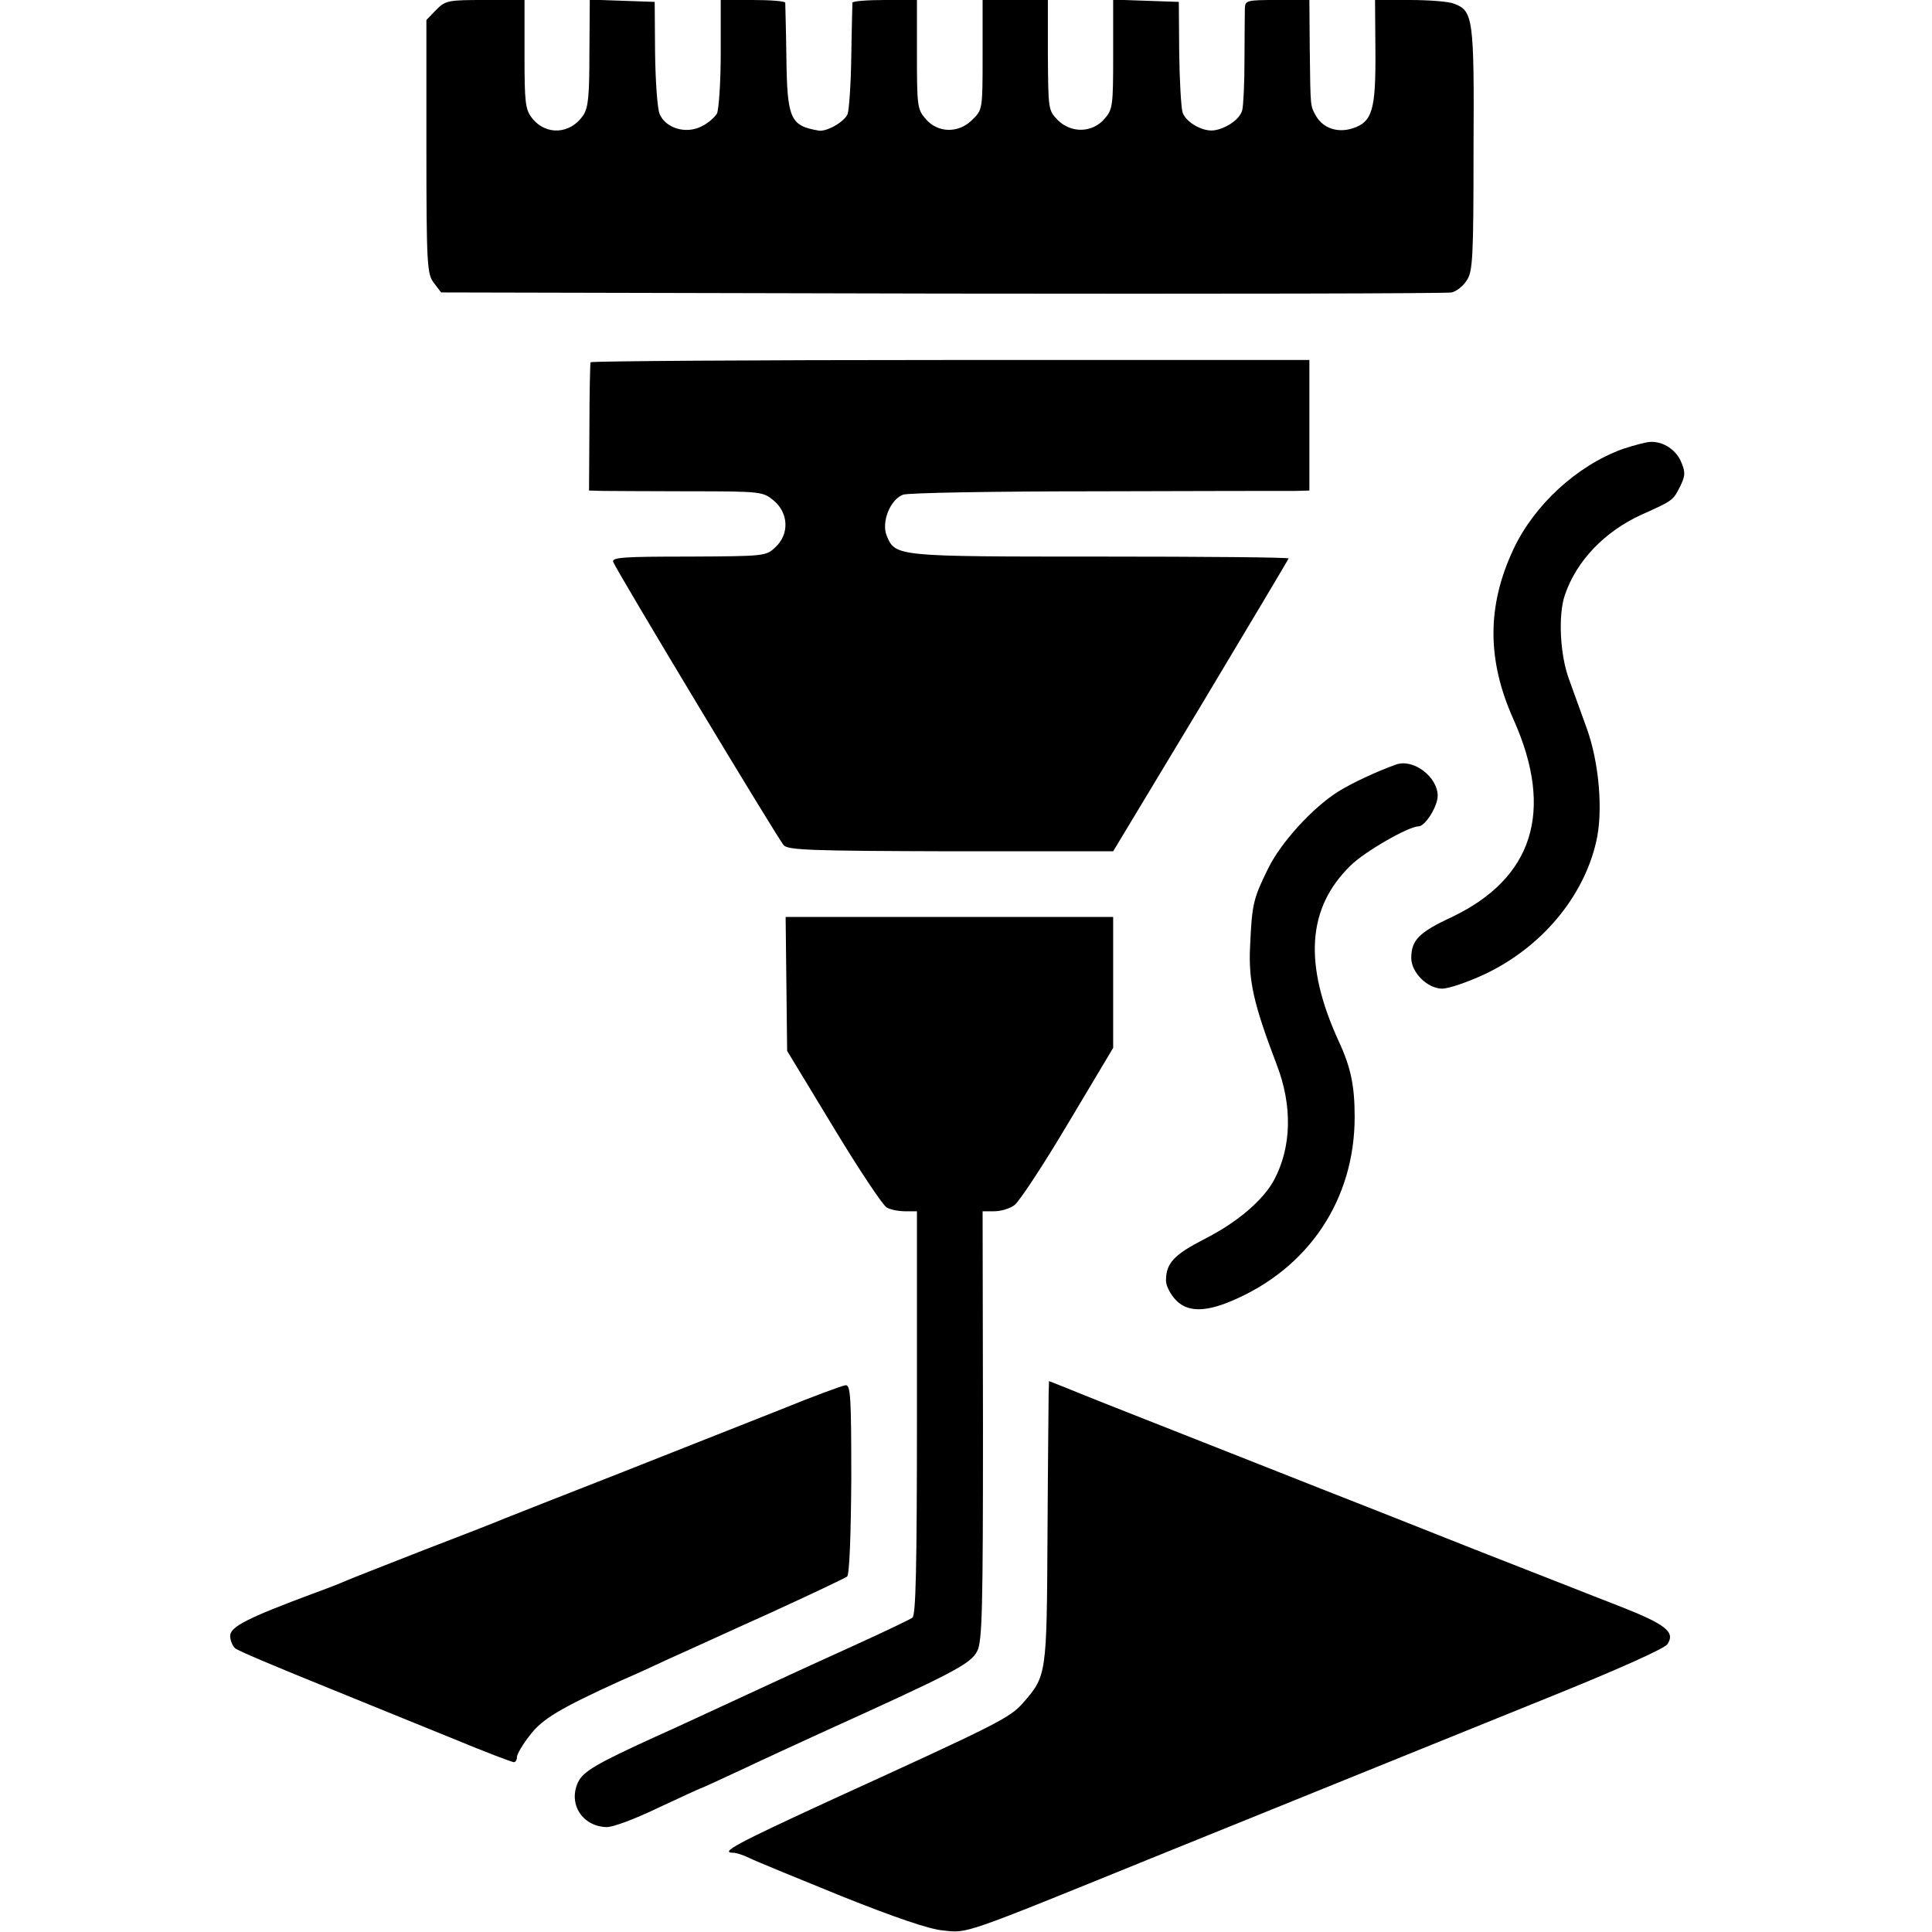
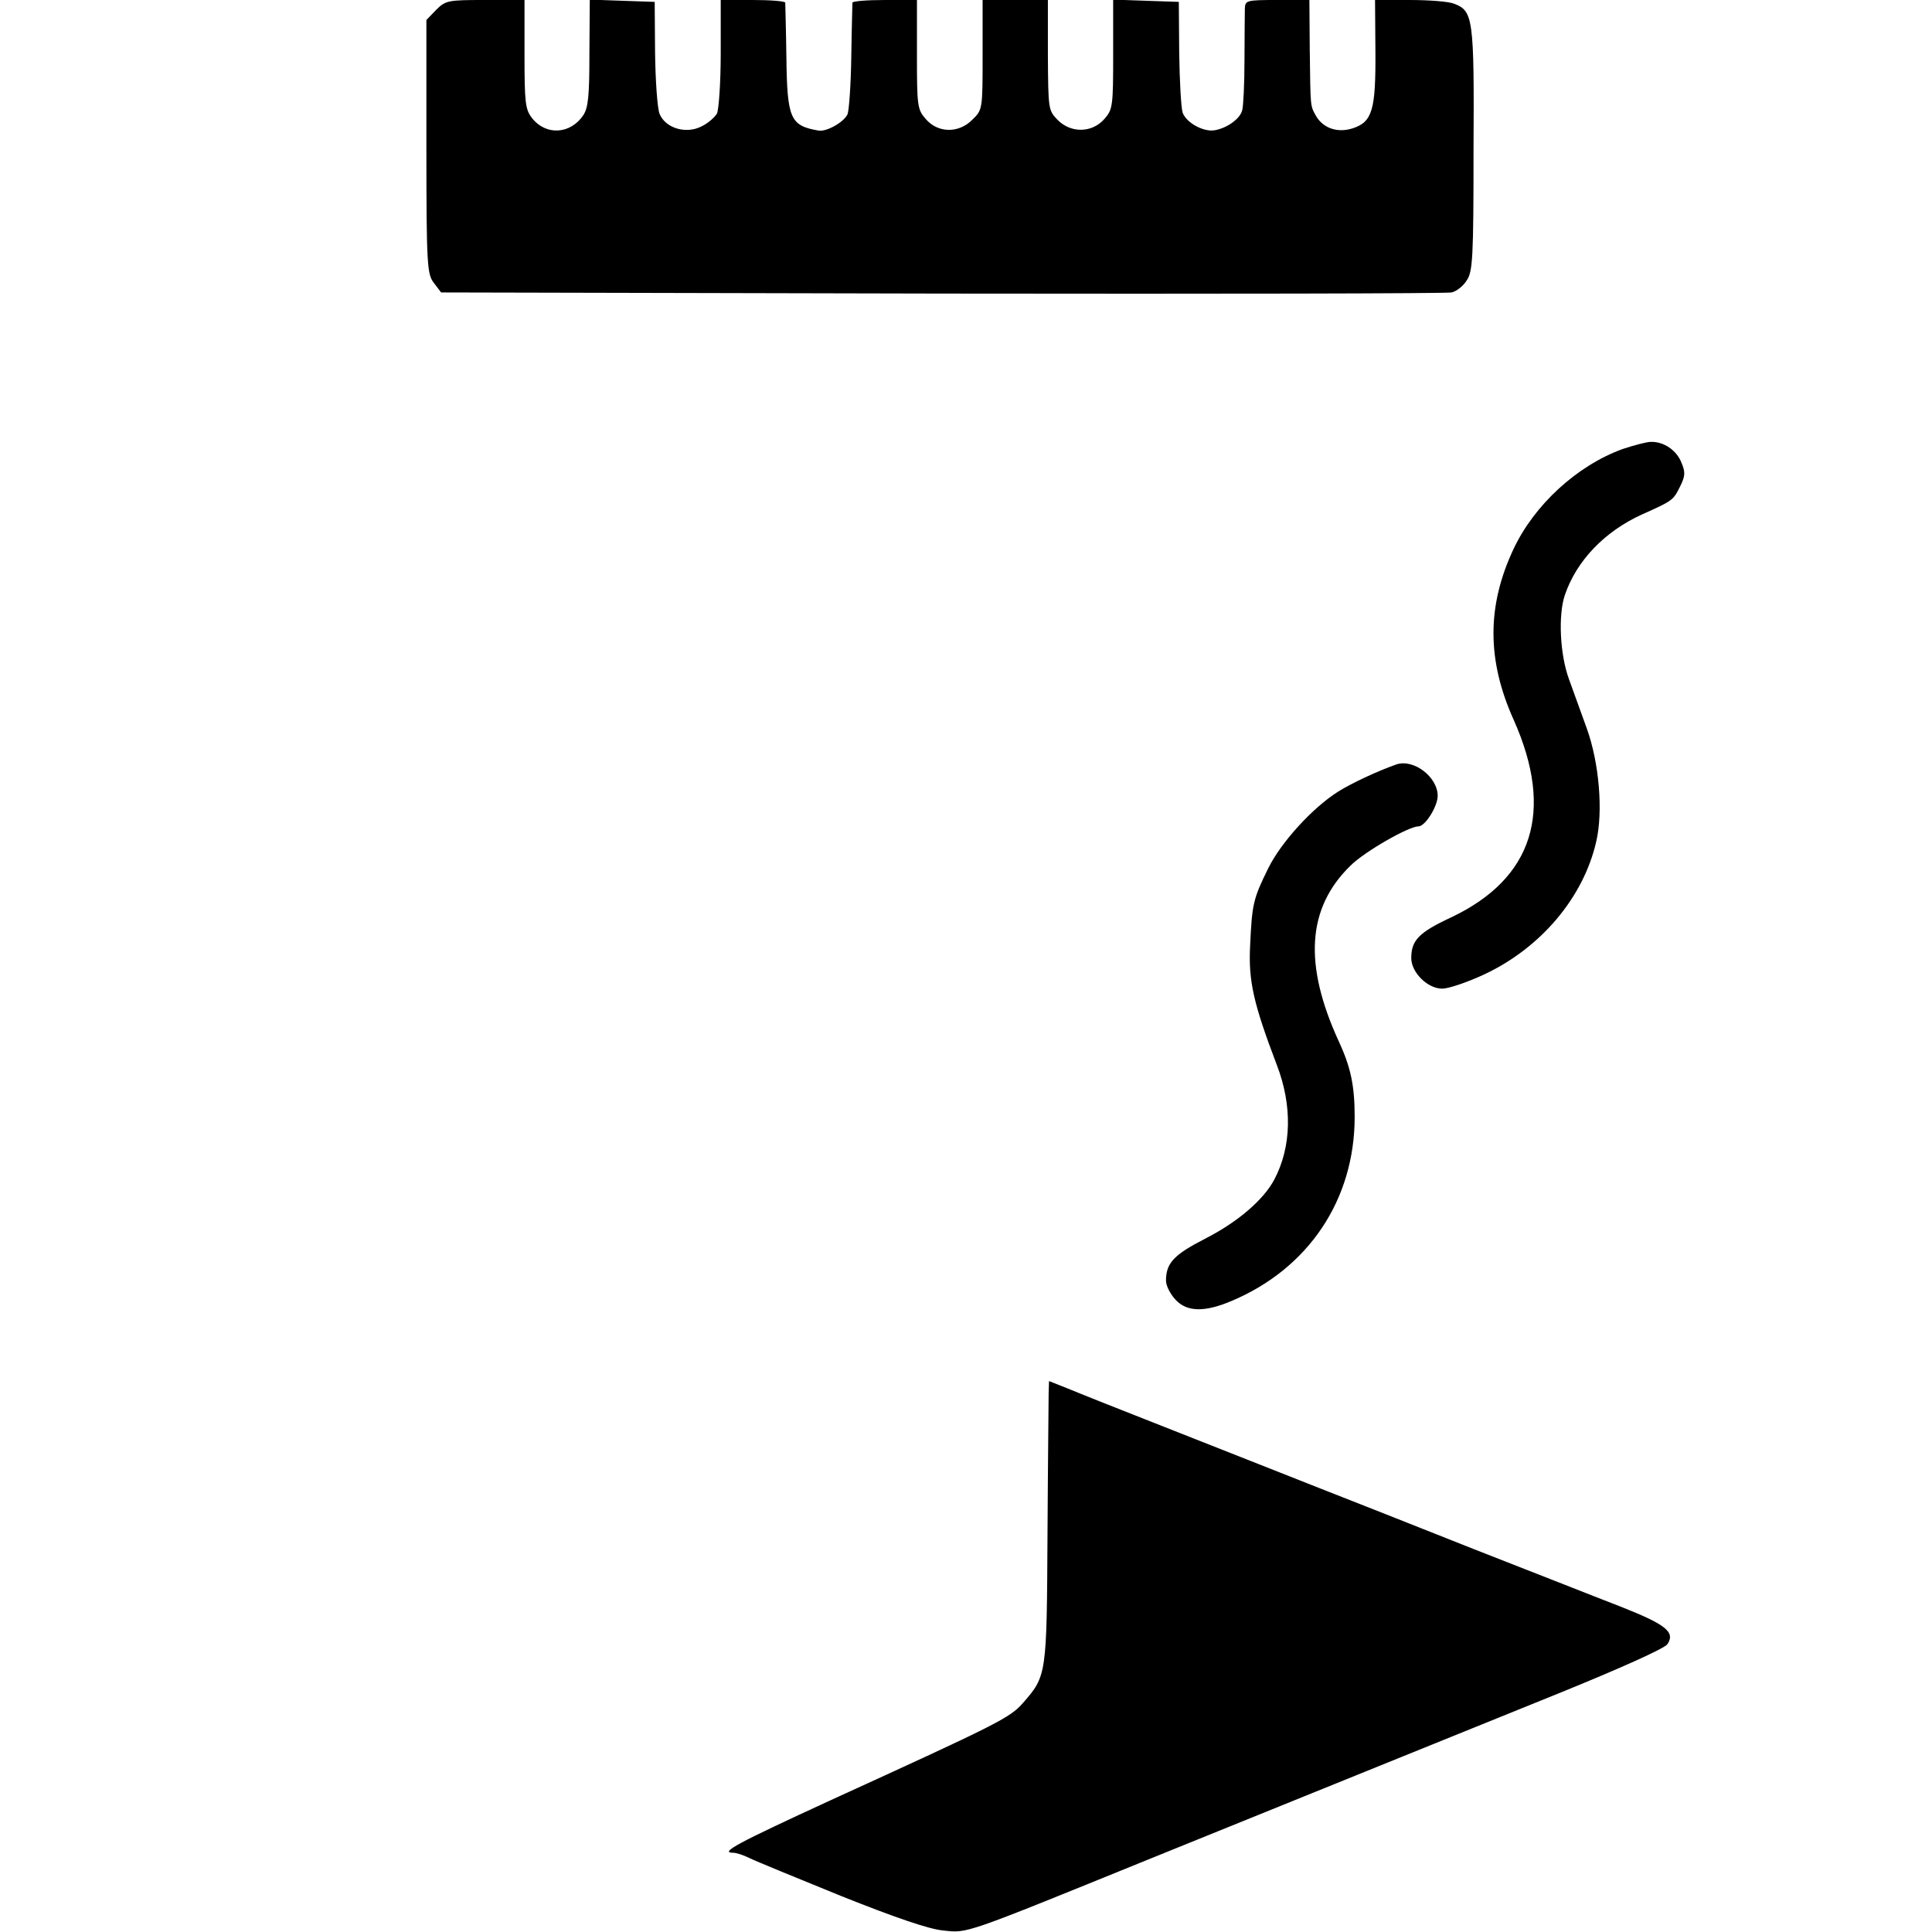
<svg xmlns="http://www.w3.org/2000/svg" version="1.0" width="512pt" height="512pt" viewBox="0 0 512 512" preserveAspectRatio="xMidYMid meet">
  <g transform="translate(0,512) scale(0.1,-0.1)" fill="#000000" stroke="none">
    <path d="M1156 5094 l-26 -27 0 -336 c0 -316 2 -338 20 -361 l19 -25 1328 -3 c730 -1 1338 0 1350 3 13 3 31 17 40 32 16 23 18 61 18 347 2 347 -1 367 -51 386 -14 6 -67 10 -118 10 l-92 0 1 -136 c1 -155 -8 -187 -60 -204 -40 -13 -78 0 -97 32 -16 29 -15 20 -17 176 l-1 132 -85 0 c-81 0 -85 -1 -86 -22 0 -13 -1 -74 -1 -137 0 -63 -3 -123 -6 -133 -5 -22 -39 -47 -72 -53 -30 -6 -77 20 -86 47 -4 13 -8 84 -9 158 l-1 135 -87 3 -87 3 0 -145 c0 -136 -1 -146 -23 -171 -32 -37 -88 -39 -124 -3 -25 26 -25 28 -26 172 l0 146 -87 0 -86 0 0 -145 c0 -144 0 -146 -27 -172 -36 -37 -92 -36 -124 2 -22 25 -23 35 -23 171 l0 144 -85 0 c-47 0 -85 -3 -86 -7 0 -5 -2 -69 -3 -143 -1 -74 -6 -143 -10 -153 -10 -21 -56 -47 -77 -43 -75 13 -83 31 -85 196 -1 74 -3 138 -3 143 -1 4 -39 7 -86 7 l-85 0 0 -141 c0 -77 -5 -149 -10 -160 -6 -10 -24 -26 -41 -34 -41 -21 -95 -5 -111 33 -6 15 -11 88 -12 162 l-1 135 -86 3 -86 3 -1 -141 c0 -114 -3 -145 -16 -165 -34 -51 -99 -55 -136 -8 -18 23 -20 41 -20 169 l0 144 -104 0 c-98 0 -105 -1 -130 -26z" />
-     <path d="M1565 4160 c-1 -3 -3 -80 -3 -172 l-1 -168 37 -1 c20 0 124 -1 230 -1 191 0 194 -1 223 -25 39 -33 41 -89 4 -123 -25 -24 -29 -24 -230 -25 -171 0 -204 -2 -200 -14 9 -24 437 -735 452 -751 12 -13 75 -15 444 -16 l429 0 232 385 c127 212 232 388 233 391 2 3 -222 5 -498 5 -543 0 -544 0 -567 55 -15 36 9 96 43 109 13 5 243 9 513 9 269 1 506 1 527 1 l37 1 0 173 0 173 -951 0 c-523 0 -952 -3 -954 -6z" />
    <path d="M4300 3930 c-121 -44 -234 -148 -289 -265 -71 -151 -71 -295 1 -454 107 -241 51 -419 -166 -522 -86 -40 -106 -61 -106 -108 0 -38 43 -81 82 -81 17 0 67 17 112 38 149 70 262 203 296 351 19 80 8 210 -25 301 -15 41 -36 100 -47 130 -24 65 -29 170 -11 223 31 91 105 168 203 213 83 37 84 38 102 74 14 28 15 38 4 64 -13 33 -47 56 -81 55 -11 0 -45 -9 -75 -19z" />
    <path d="M3700 3094 c-51 -18 -119 -50 -154 -72 -68 -43 -151 -134 -185 -203 -40 -81 -43 -95 -48 -204 -5 -95 9 -155 71 -318 41 -107 39 -216 -7 -303 -28 -53 -96 -112 -182 -156 -84 -43 -105 -65 -105 -112 0 -13 11 -35 25 -50 30 -33 77 -34 148 -4 205 86 327 269 327 488 0 82 -10 131 -42 200 -94 205 -84 354 31 466 37 37 154 104 180 104 18 0 51 53 51 81 0 50 -64 99 -110 83z" />
-     <path d="M2084 2513 l2 -178 123 -203 c67 -111 131 -207 141 -212 10 -6 32 -10 49 -10 l31 0 0 -534 c0 -415 -3 -536 -12 -543 -7 -5 -76 -38 -153 -73 -77 -35 -178 -81 -225 -103 -137 -63 -230 -107 -304 -140 -156 -71 -191 -92 -204 -120 -27 -57 11 -117 75 -119 16 -1 77 22 137 51 60 28 110 51 111 51 2 0 52 23 112 51 59 28 151 70 203 94 355 161 403 185 420 220 13 26 15 112 15 598 l-1 567 31 0 c17 0 41 7 53 16 12 8 76 105 142 216 l120 201 0 173 0 174 -434 0 -434 0 2 -177z" />
    <path d="M2779 1427 c0 -17 -2 -185 -3 -372 -2 -374 -2 -376 -65 -448 -35 -40 -68 -56 -508 -257 -250 -115 -297 -140 -260 -140 8 0 27 -6 43 -14 16 -8 126 -53 244 -101 143 -57 233 -88 270 -91 65 -7 48 -13 550 191 628 254 797 323 1082 438 160 65 281 119 287 130 21 32 -4 52 -126 100 -65 25 -239 94 -388 152 -148 59 -331 131 -405 160 -74 29 -245 97 -380 150 -135 53 -266 105 -292 116 l-48 19 -1 -33z" />
-     <path d="M2065 1383 c-88 -35 -281 -111 -430 -170 -148 -58 -283 -111 -300 -118 -16 -7 -113 -45 -215 -84 -102 -40 -194 -76 -205 -81 -11 -5 -49 -20 -85 -33 -172 -64 -220 -88 -220 -112 0 -12 6 -27 13 -33 6 -6 106 -48 222 -95 116 -47 277 -113 359 -146 82 -34 153 -61 158 -61 4 0 8 6 8 14 0 7 15 33 34 57 33 44 81 72 241 145 33 14 92 41 130 59 39 17 158 72 265 120 107 49 200 93 205 97 6 6 10 105 11 259 0 219 -2 249 -15 248 -9 -1 -88 -30 -176 -66z" />
  </g>
</svg>